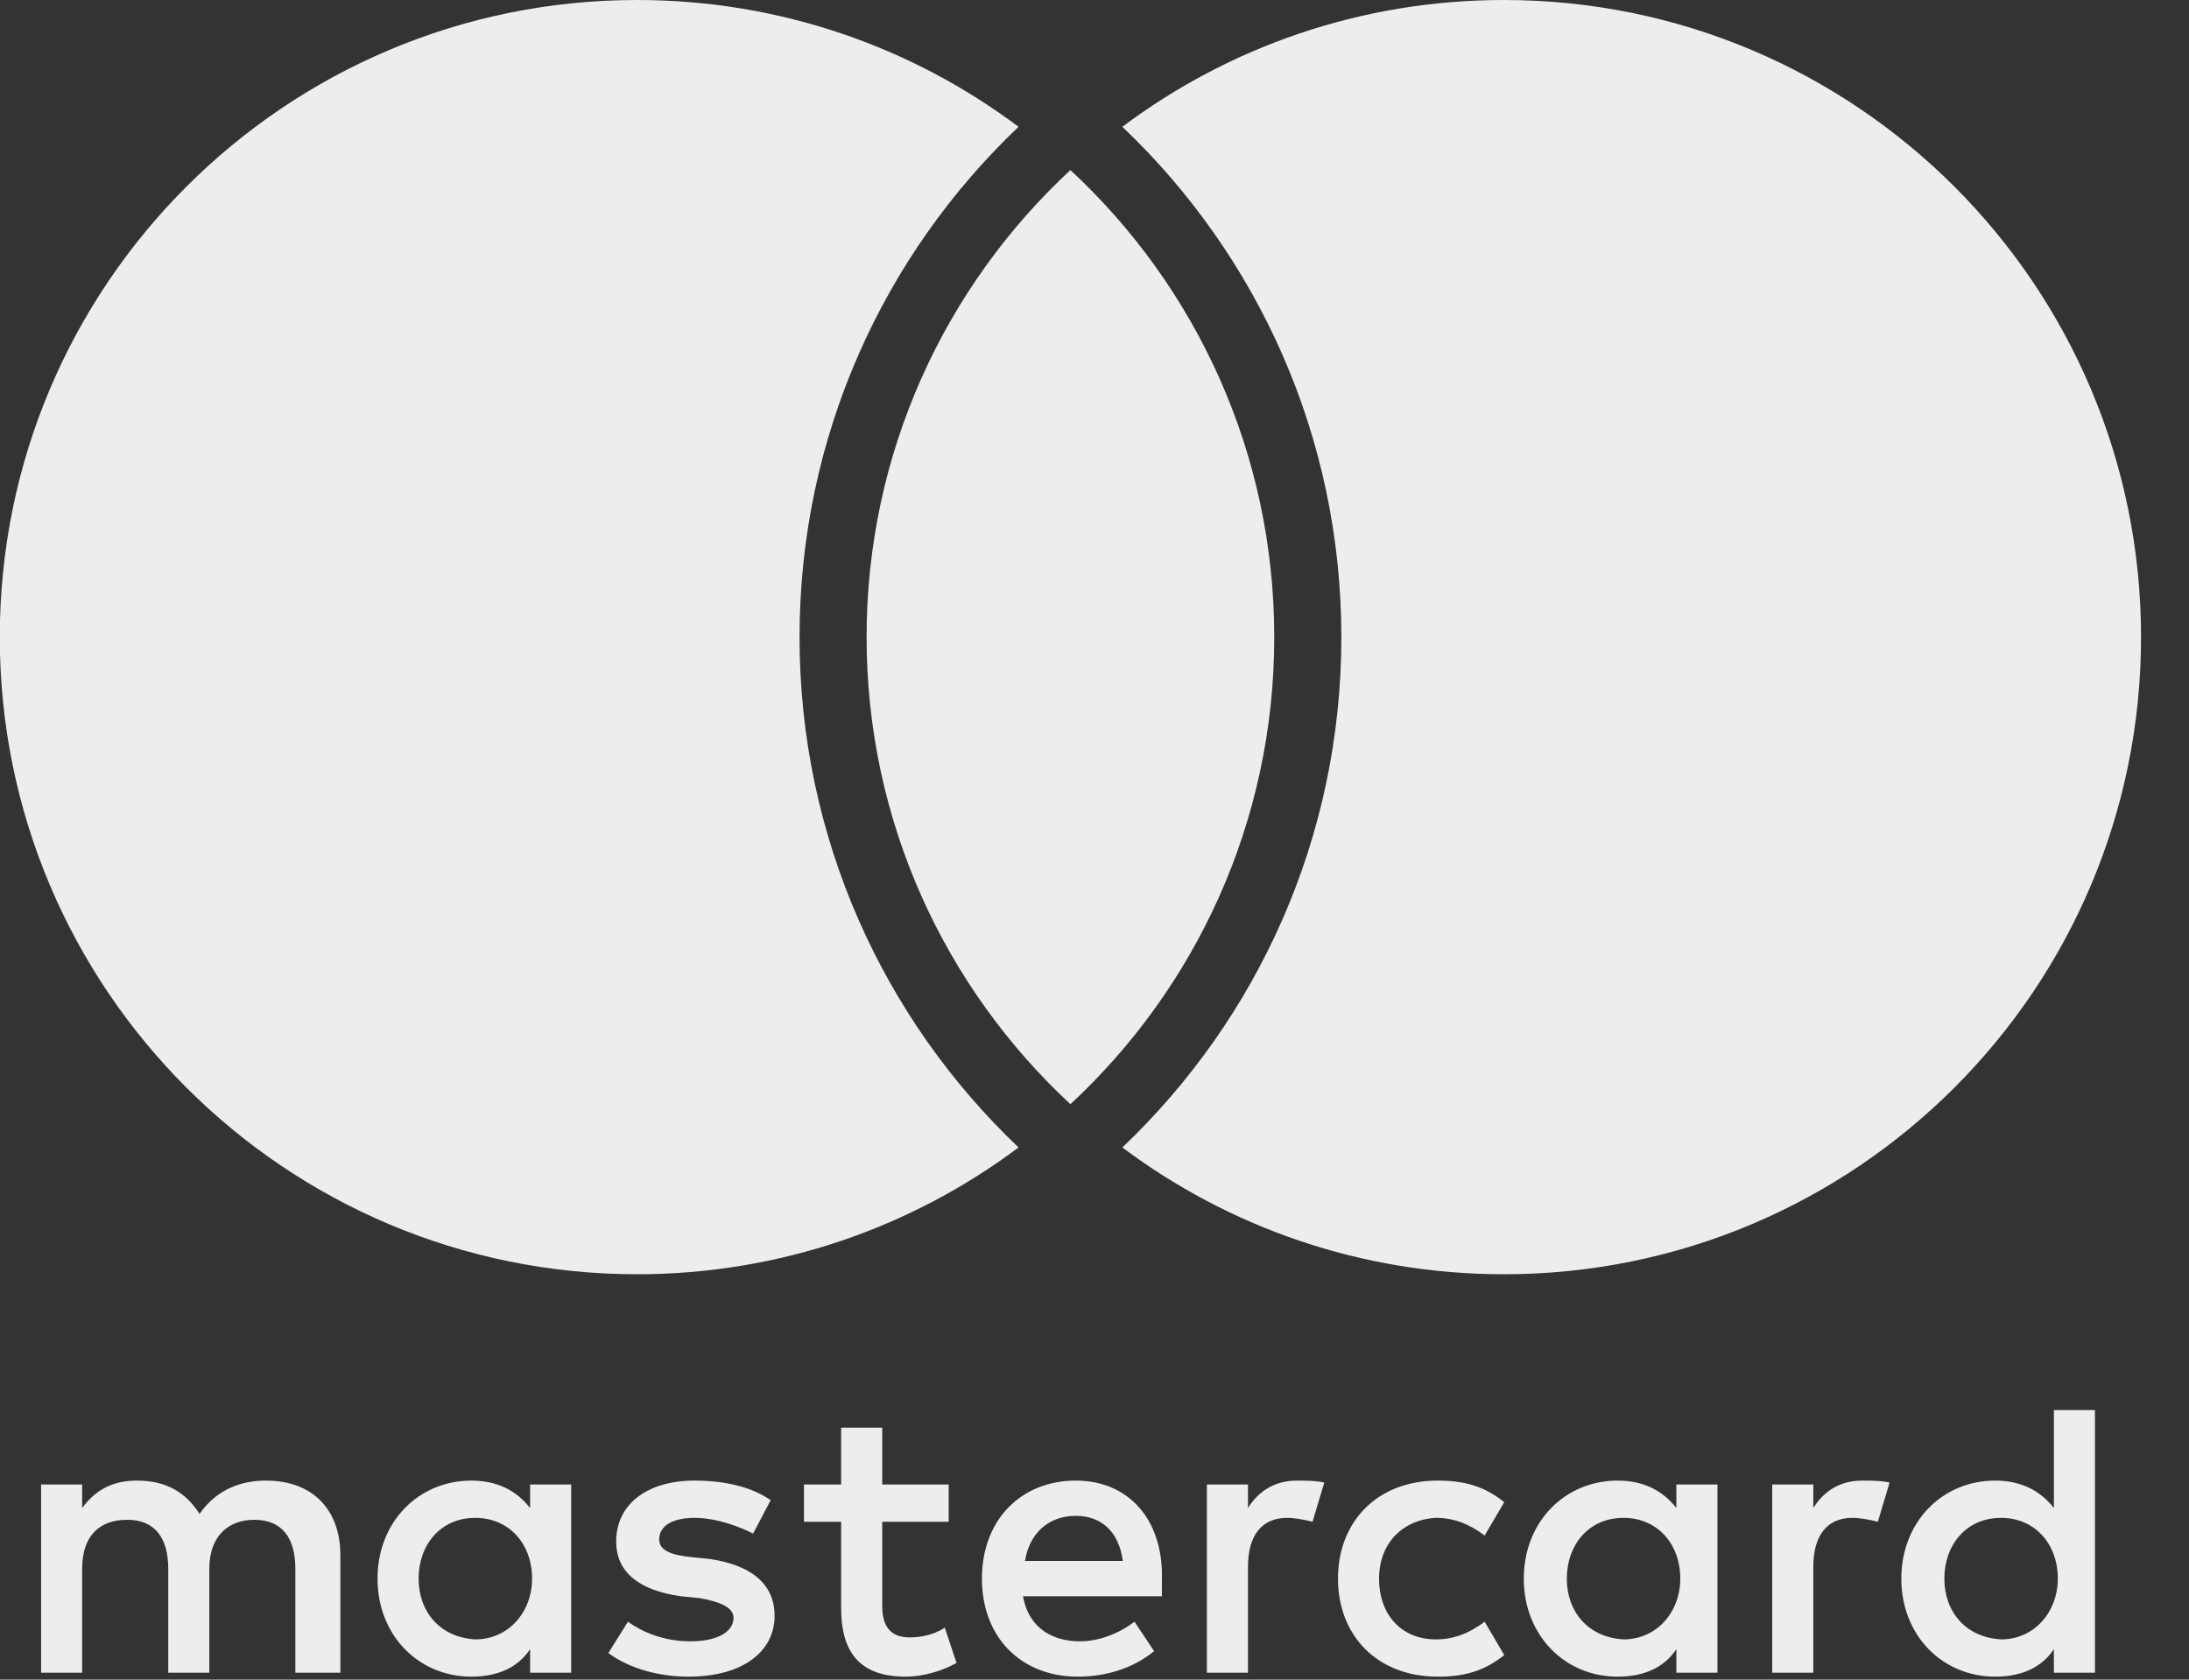
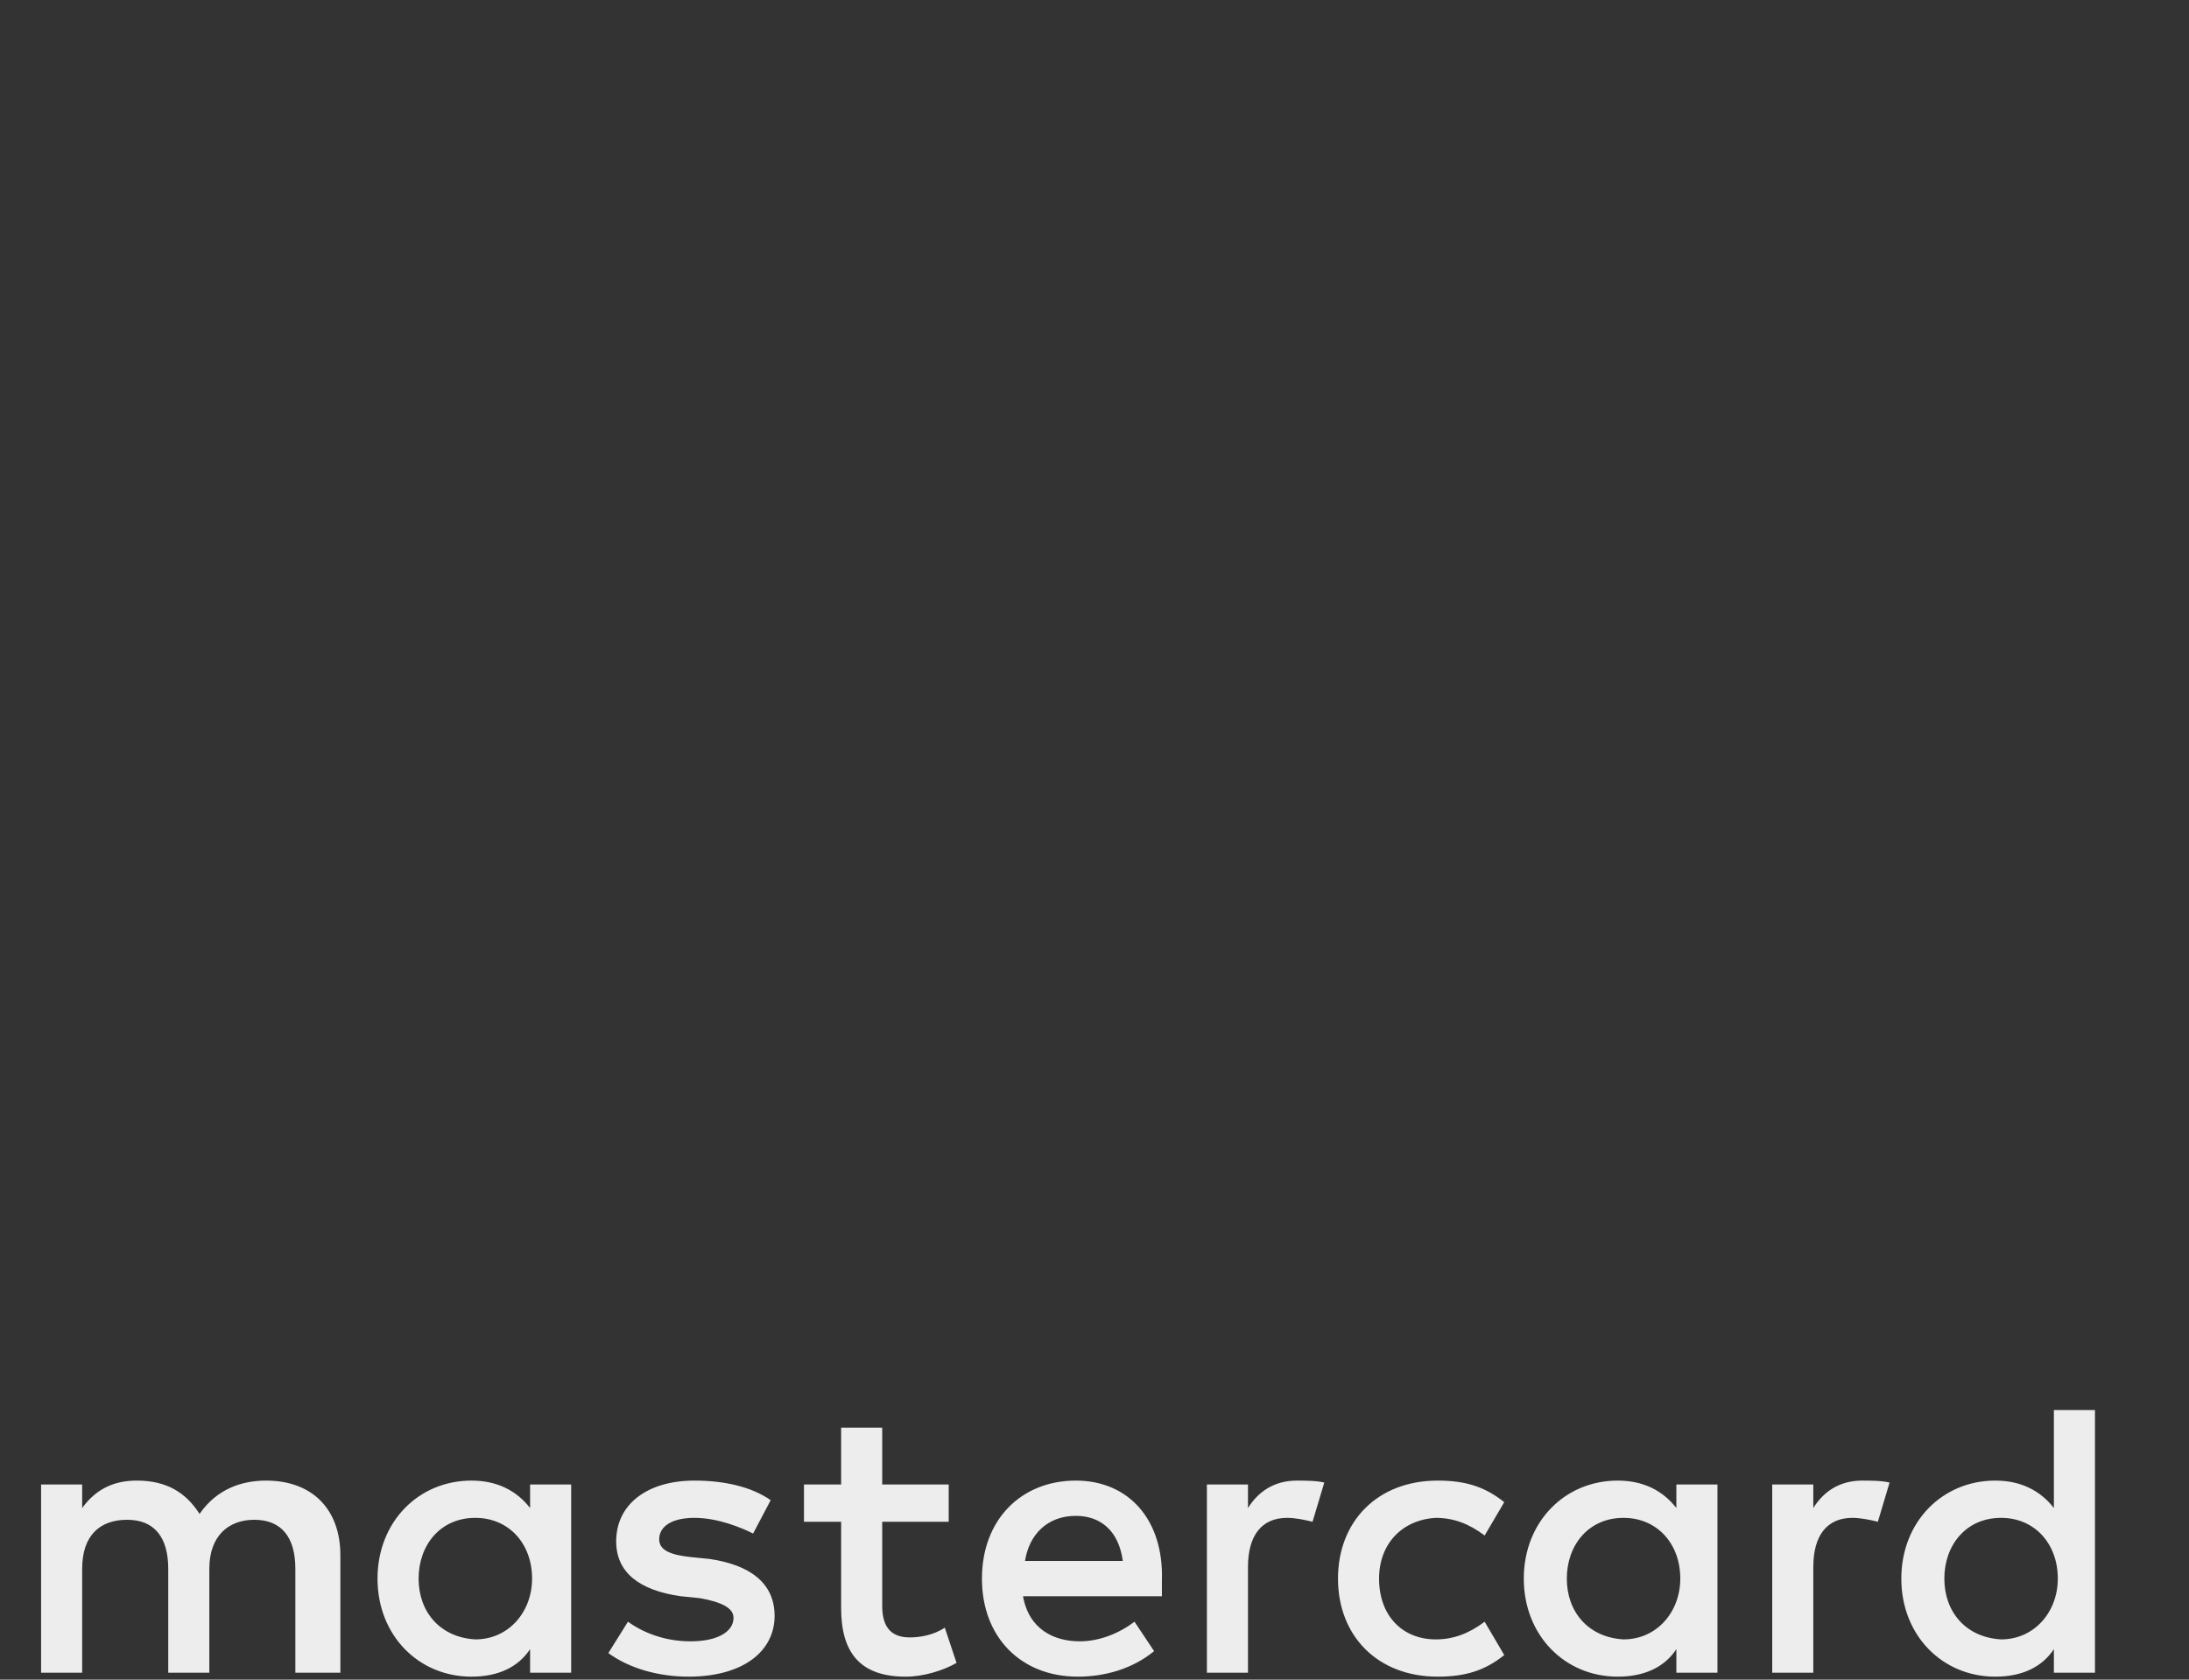
<svg xmlns="http://www.w3.org/2000/svg" width="43" height="33" viewBox="0 0 43 33" fill="none">
  <rect x="0" y="0" width="43" height="33" fill="#333333" stroke="none" />
-   <path fill-rule="evenodd" clip-rule="evenodd" d="M12.514 25.035C15.324 25.035 17.919 24.108 20.008 22.544C17.358 20.024 15.706 16.464 15.706 12.518C15.706 8.571 17.358 5.011 20.008 2.491C17.919 0.926 15.324 0 12.514 0C5.6 0 -0.004 5.604 -0.004 12.518C-0.004 19.431 5.6 25.035 12.514 25.035ZM29.541 0C26.73 0 24.136 0.926 22.047 2.491C24.697 5.011 26.349 8.571 26.349 12.518C26.349 16.464 24.697 20.024 22.047 22.544C24.136 24.108 26.73 25.035 29.541 25.035C36.454 25.035 42.058 19.431 42.058 12.518C42.058 5.604 36.454 0 29.541 0ZM25.031 12.518C25.031 8.892 23.49 5.627 21.027 3.341C18.565 5.627 17.023 8.892 17.023 12.518C17.023 16.143 18.565 19.408 21.027 21.694C23.49 19.408 25.031 16.143 25.031 12.518Z" fill="#EDEDED" />
  <path d="M6.686 32.864V30.553C6.686 29.667 6.148 29.089 5.226 29.089C4.765 29.089 4.265 29.243 3.92 29.744C3.651 29.32 3.266 29.089 2.69 29.089C2.306 29.089 1.921 29.205 1.614 29.628V29.166H0.807V32.864H1.614V30.822C1.614 30.168 1.96 29.859 2.498 29.859C3.036 29.859 3.305 30.206 3.305 30.822V32.864H4.112V30.822C4.112 30.168 4.496 29.859 4.995 29.859C5.533 29.859 5.802 30.206 5.802 30.822V32.864H6.686ZM18.636 29.166H17.33V28.049H16.523V29.166H15.793V29.898H16.523V31.593C16.523 32.44 16.869 32.941 17.791 32.941C18.137 32.941 18.521 32.825 18.79 32.671L18.559 31.978C18.329 32.132 18.06 32.17 17.868 32.17C17.483 32.17 17.33 31.939 17.33 31.554V29.898H18.636V29.166ZM25.476 29.089C25.015 29.089 24.707 29.32 24.515 29.628V29.166H23.708V32.864H24.515V30.784C24.515 30.168 24.784 29.821 25.284 29.821C25.437 29.821 25.629 29.859 25.783 29.898L26.014 29.128C25.86 29.089 25.629 29.089 25.476 29.089ZM15.139 29.474C14.755 29.205 14.217 29.089 13.641 29.089C12.719 29.089 12.104 29.551 12.104 30.283C12.104 30.899 12.565 31.246 13.372 31.361L13.756 31.4C14.179 31.477 14.409 31.593 14.409 31.785C14.409 32.055 14.102 32.247 13.564 32.247C13.026 32.247 12.603 32.055 12.335 31.862L11.95 32.478C12.373 32.786 12.949 32.941 13.526 32.941C14.601 32.941 15.216 32.44 15.216 31.747C15.216 31.092 14.717 30.745 13.948 30.63L13.564 30.591C13.218 30.553 12.949 30.476 12.949 30.245C12.949 29.975 13.218 29.821 13.641 29.821C14.102 29.821 14.563 30.014 14.794 30.129L15.139 29.474ZM36.58 29.089C36.119 29.089 35.812 29.32 35.62 29.628V29.166H34.813V32.864H35.62V30.784C35.62 30.168 35.889 29.821 36.388 29.821C36.542 29.821 36.734 29.859 36.888 29.898L37.118 29.128C36.965 29.089 36.734 29.089 36.58 29.089ZM26.283 31.015C26.283 32.132 27.051 32.941 28.242 32.941C28.78 32.941 29.164 32.825 29.549 32.517L29.164 31.862C28.857 32.093 28.55 32.209 28.204 32.209C27.551 32.209 27.09 31.747 27.09 31.015C27.09 30.322 27.551 29.859 28.204 29.821C28.55 29.821 28.857 29.936 29.164 30.168L29.549 29.513C29.164 29.205 28.78 29.089 28.242 29.089C27.051 29.089 26.283 29.898 26.283 31.015ZM33.737 31.015V29.166H32.93V29.628C32.661 29.282 32.277 29.089 31.777 29.089C30.74 29.089 29.933 29.898 29.933 31.015C29.933 32.132 30.74 32.941 31.777 32.941C32.315 32.941 32.7 32.748 32.93 32.401V32.864H33.737V31.015ZM30.778 31.015C30.778 30.36 31.201 29.821 31.892 29.821C32.546 29.821 33.007 30.322 33.007 31.015C33.007 31.67 32.546 32.209 31.892 32.209C31.201 32.17 30.778 31.67 30.778 31.015ZM21.134 29.089C20.058 29.089 19.289 29.859 19.289 31.015C19.289 32.17 20.058 32.941 21.172 32.941C21.71 32.941 22.248 32.786 22.671 32.44L22.286 31.862C21.979 32.093 21.595 32.247 21.21 32.247C20.711 32.247 20.212 32.016 20.096 31.361H22.824C22.824 31.246 22.824 31.169 22.824 31.053C22.863 29.859 22.171 29.089 21.134 29.089ZM21.134 29.782C21.633 29.782 21.979 30.09 22.056 30.668H20.135C20.212 30.168 20.557 29.782 21.134 29.782ZM41.153 31.015V27.703H40.346V29.628C40.077 29.282 39.693 29.089 39.193 29.089C38.156 29.089 37.349 29.898 37.349 31.015C37.349 32.132 38.156 32.941 39.193 32.941C39.731 32.941 40.115 32.748 40.346 32.401V32.864H41.153V31.015ZM38.194 31.015C38.194 30.36 38.617 29.821 39.309 29.821C39.962 29.821 40.423 30.322 40.423 31.015C40.423 31.67 39.962 32.209 39.309 32.209C38.617 32.17 38.194 31.67 38.194 31.015ZM11.22 31.015V29.166H10.413V29.628C10.144 29.282 9.76 29.089 9.261 29.089C8.223 29.089 7.416 29.898 7.416 31.015C7.416 32.132 8.223 32.941 9.261 32.941C9.798 32.941 10.183 32.748 10.413 32.401V32.864H11.22V31.015ZM8.223 31.015C8.223 30.36 8.646 29.821 9.337 29.821C9.991 29.821 10.452 30.322 10.452 31.015C10.452 31.67 9.991 32.209 9.337 32.209C8.646 32.17 8.223 31.67 8.223 31.015Z" fill="#EDEDED" />
</svg>